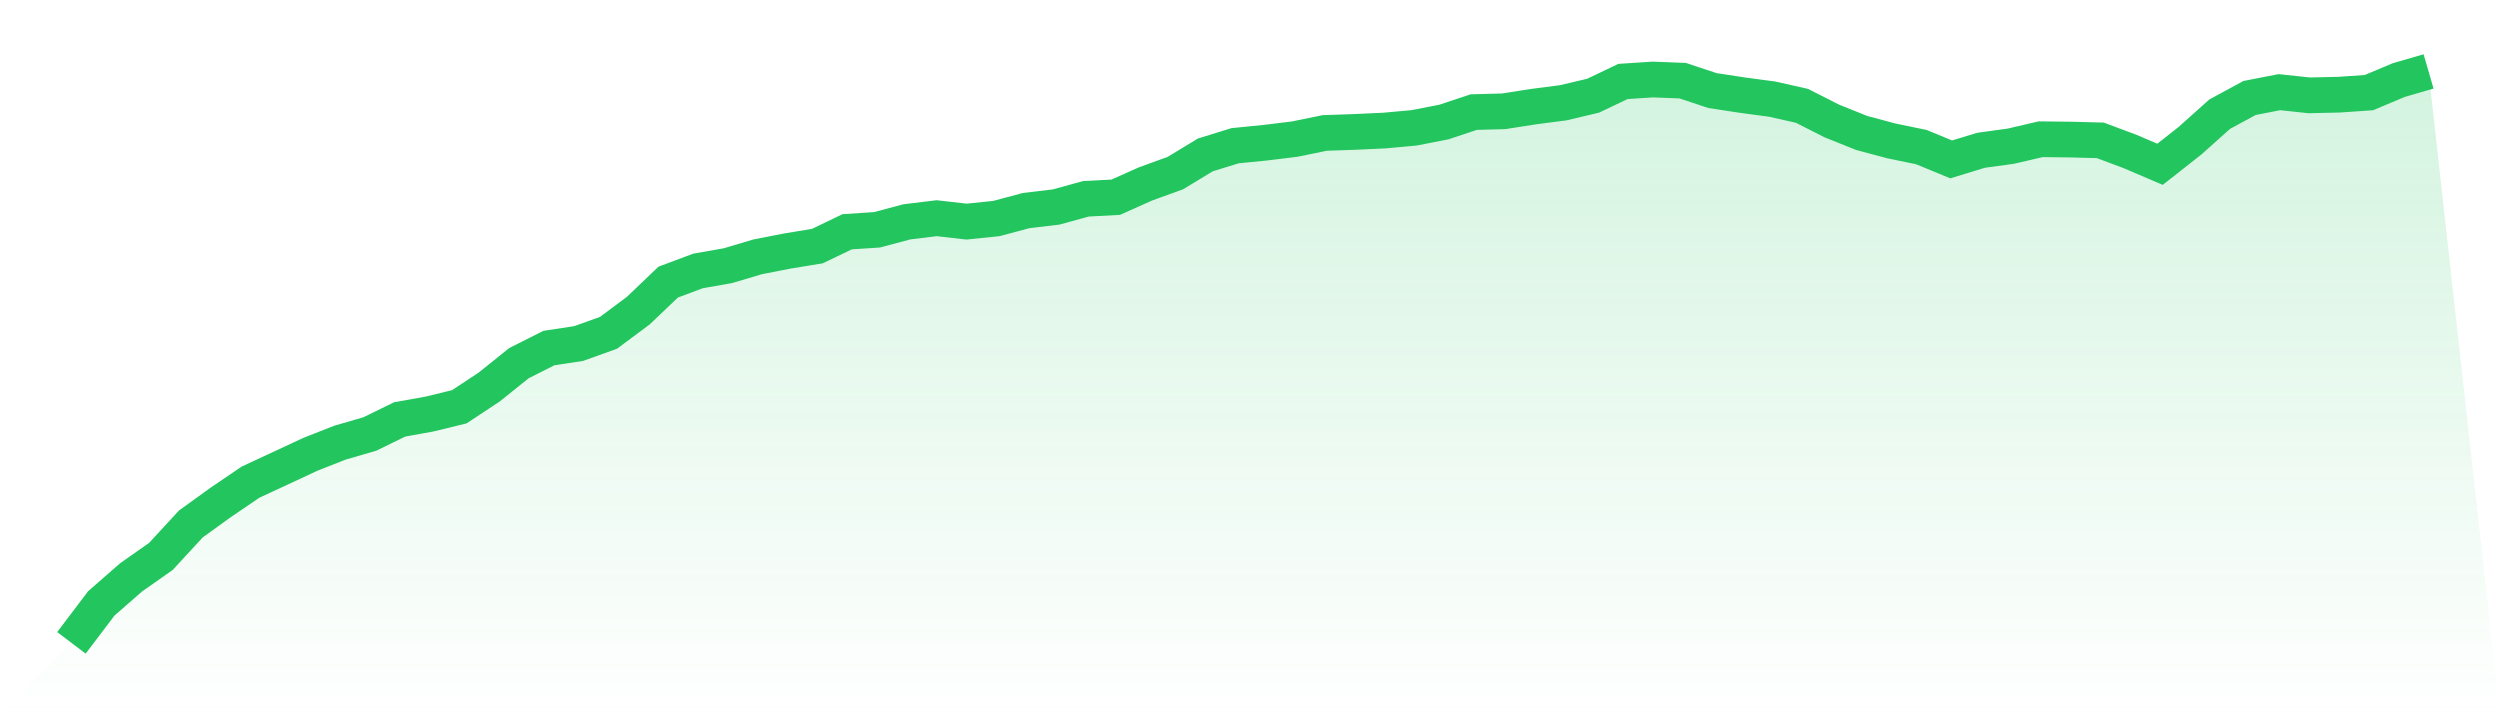
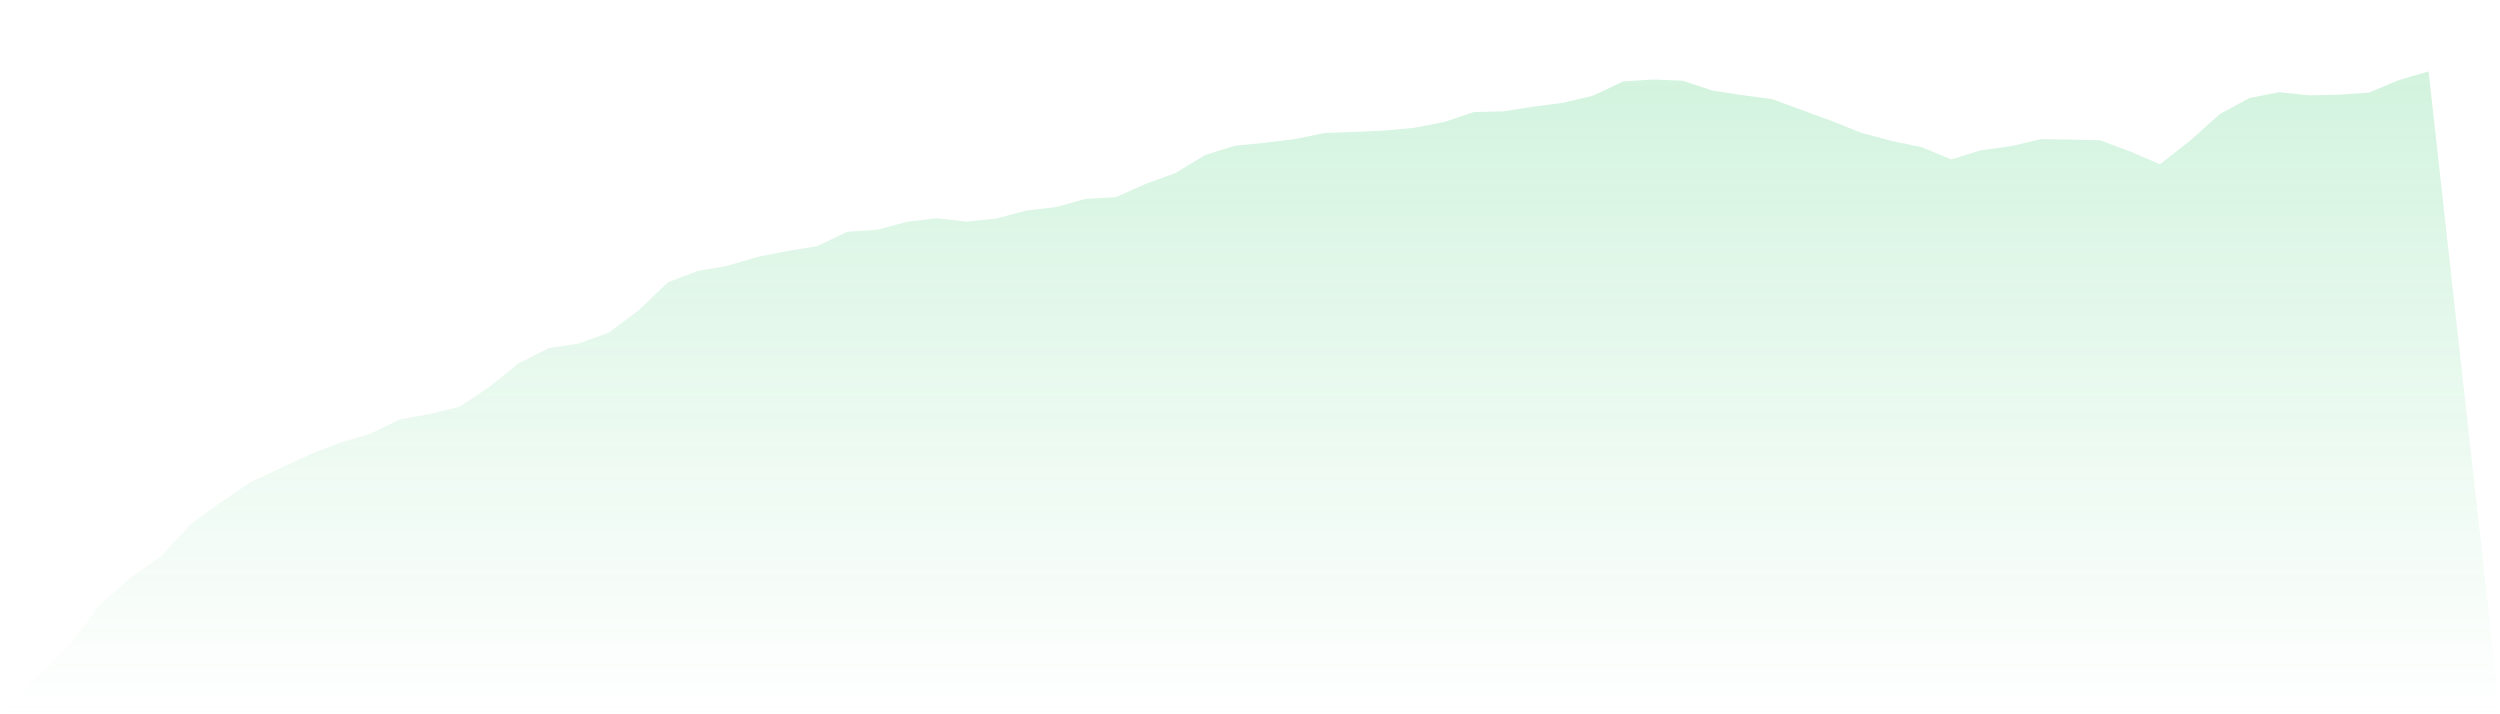
<svg xmlns="http://www.w3.org/2000/svg" viewBox="0 0 140 40">
  <defs>
    <linearGradient id="gradient" x1="0" x2="0" y1="0" y2="1">
      <stop offset="0%" stop-color="#22c55e" stop-opacity="0.2" />
      <stop offset="100%" stop-color="#22c55e" stop-opacity="0" />
    </linearGradient>
  </defs>
-   <path d="M4,36 L4,36 L5.671,33.792 L7.342,32.331 L9.013,31.157 L10.684,29.345 L12.354,28.139 L14.025,27.003 L15.696,26.225 L17.367,25.446 L19.038,24.789 L20.709,24.304 L22.38,23.487 L24.051,23.187 L25.722,22.779 L27.392,21.675 L29.063,20.335 L30.734,19.493 L32.405,19.237 L34.076,18.638 L35.747,17.393 L37.418,15.798 L39.089,15.173 L40.759,14.879 L42.43,14.382 L44.101,14.056 L45.772,13.782 L47.443,12.978 L49.114,12.869 L50.785,12.423 L52.456,12.219 L54.127,12.41 L55.797,12.238 L57.468,11.791 L59.139,11.593 L60.81,11.134 L62.481,11.044 L64.152,10.298 L65.823,9.692 L67.494,8.677 L69.165,8.16 L70.835,7.994 L72.506,7.79 L74.177,7.446 L75.848,7.388 L77.519,7.312 L79.19,7.159 L80.861,6.833 L82.532,6.278 L84.203,6.233 L85.873,5.972 L87.544,5.755 L89.215,5.359 L90.886,4.562 L92.557,4.453 L94.228,4.517 L95.899,5.072 L97.57,5.327 L99.24,5.551 L100.911,5.927 L102.582,6.776 L104.253,7.446 L105.924,7.892 L107.595,8.237 L109.266,8.926 L110.937,8.416 L112.608,8.186 L114.278,7.797 L115.949,7.816 L117.62,7.86 L119.291,8.486 L120.962,9.2 L122.633,7.886 L124.304,6.393 L125.975,5.487 L127.646,5.161 L129.316,5.34 L130.987,5.302 L132.658,5.187 L134.329,4.485 L136,4 L140,40 L0,40 z" fill="url(#gradient)" />
-   <path d="M4,36 L4,36 L5.671,33.792 L7.342,32.331 L9.013,31.157 L10.684,29.345 L12.354,28.139 L14.025,27.003 L15.696,26.225 L17.367,25.446 L19.038,24.789 L20.709,24.304 L22.38,23.487 L24.051,23.187 L25.722,22.779 L27.392,21.675 L29.063,20.335 L30.734,19.493 L32.405,19.237 L34.076,18.638 L35.747,17.393 L37.418,15.798 L39.089,15.173 L40.759,14.879 L42.43,14.382 L44.101,14.056 L45.772,13.782 L47.443,12.978 L49.114,12.869 L50.785,12.423 L52.456,12.219 L54.127,12.41 L55.797,12.238 L57.468,11.791 L59.139,11.593 L60.81,11.134 L62.481,11.044 L64.152,10.298 L65.823,9.692 L67.494,8.677 L69.165,8.16 L70.835,7.994 L72.506,7.79 L74.177,7.446 L75.848,7.388 L77.519,7.312 L79.19,7.159 L80.861,6.833 L82.532,6.278 L84.203,6.233 L85.873,5.972 L87.544,5.755 L89.215,5.359 L90.886,4.562 L92.557,4.453 L94.228,4.517 L95.899,5.072 L97.57,5.327 L99.24,5.551 L100.911,5.927 L102.582,6.776 L104.253,7.446 L105.924,7.892 L107.595,8.237 L109.266,8.926 L110.937,8.416 L112.608,8.186 L114.278,7.797 L115.949,7.816 L117.62,7.86 L119.291,8.486 L120.962,9.2 L122.633,7.886 L124.304,6.393 L125.975,5.487 L127.646,5.161 L129.316,5.34 L130.987,5.302 L132.658,5.187 L134.329,4.485 L136,4" fill="none" stroke="#22c55e" stroke-width="2" />
+   <path d="M4,36 L4,36 L5.671,33.792 L7.342,32.331 L9.013,31.157 L10.684,29.345 L12.354,28.139 L14.025,27.003 L15.696,26.225 L17.367,25.446 L19.038,24.789 L20.709,24.304 L22.38,23.487 L24.051,23.187 L25.722,22.779 L27.392,21.675 L29.063,20.335 L30.734,19.493 L32.405,19.237 L34.076,18.638 L35.747,17.393 L37.418,15.798 L39.089,15.173 L40.759,14.879 L42.43,14.382 L44.101,14.056 L45.772,13.782 L47.443,12.978 L49.114,12.869 L50.785,12.423 L52.456,12.219 L54.127,12.41 L55.797,12.238 L57.468,11.791 L59.139,11.593 L60.81,11.134 L62.481,11.044 L64.152,10.298 L65.823,9.692 L67.494,8.677 L69.165,8.16 L70.835,7.994 L72.506,7.79 L74.177,7.446 L75.848,7.388 L77.519,7.312 L79.19,7.159 L80.861,6.833 L82.532,6.278 L84.203,6.233 L85.873,5.972 L87.544,5.755 L89.215,5.359 L90.886,4.562 L92.557,4.453 L94.228,4.517 L95.899,5.072 L97.57,5.327 L99.24,5.551 L102.582,6.776 L104.253,7.446 L105.924,7.892 L107.595,8.237 L109.266,8.926 L110.937,8.416 L112.608,8.186 L114.278,7.797 L115.949,7.816 L117.62,7.86 L119.291,8.486 L120.962,9.2 L122.633,7.886 L124.304,6.393 L125.975,5.487 L127.646,5.161 L129.316,5.34 L130.987,5.302 L132.658,5.187 L134.329,4.485 L136,4 L140,40 L0,40 z" fill="url(#gradient)" />
</svg>